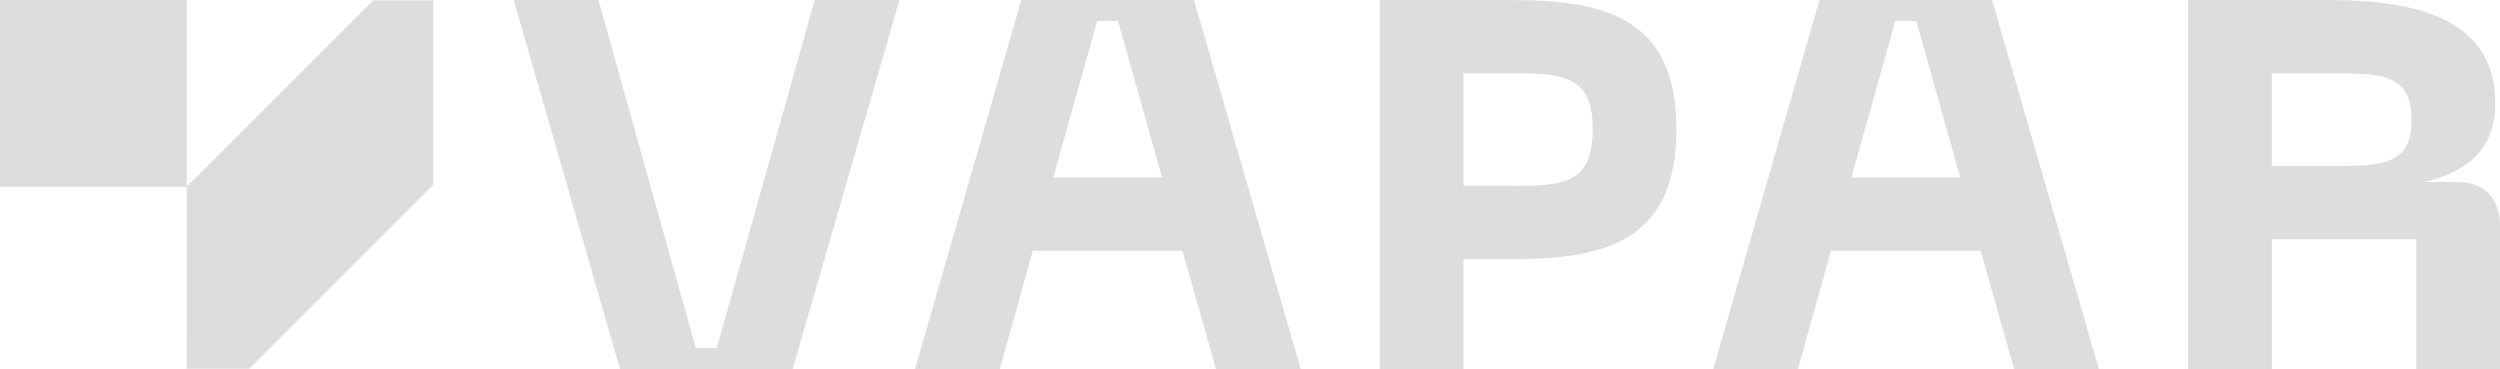
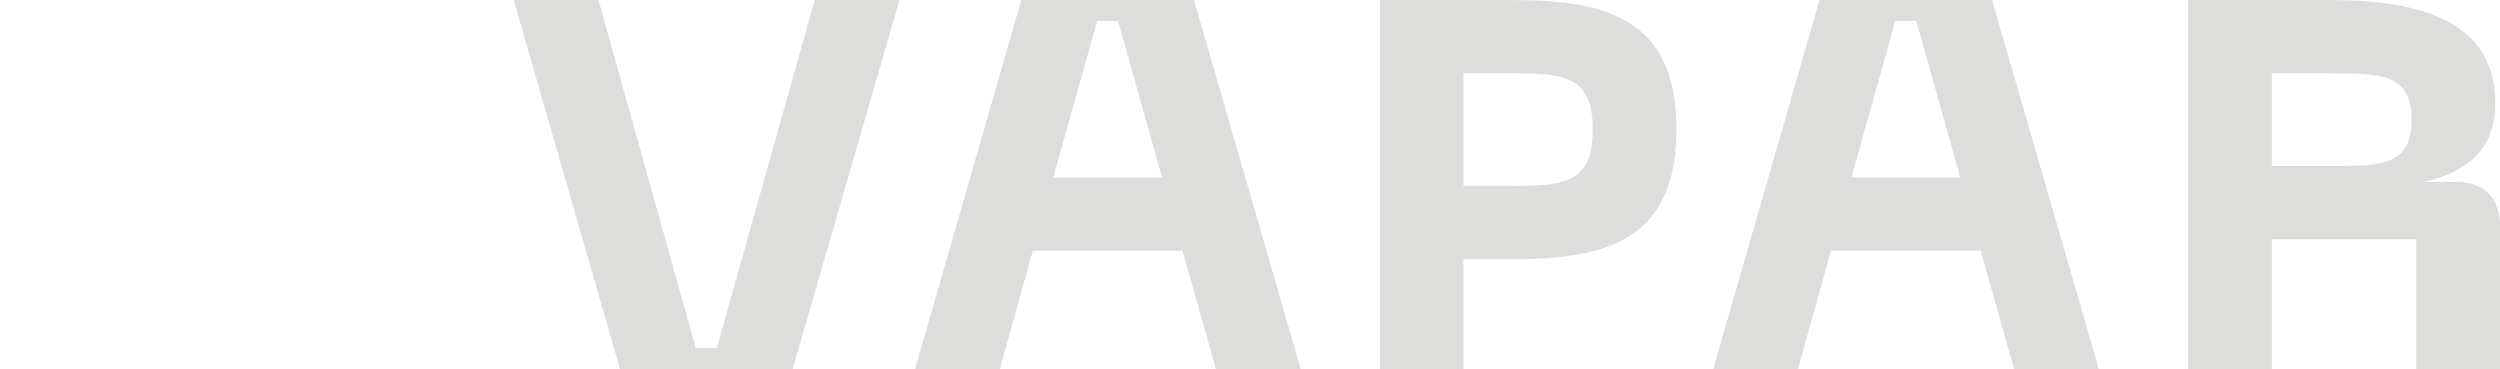
<svg xmlns="http://www.w3.org/2000/svg" id="Group_1471" data-name="Group 1471" width="215.348" height="31.787" viewBox="0 0 215.348 31.787">
  <path id="Path_1626" data-name="Path 1626" d="M413.579 398.286h-1.806l-8.383-29.978h-7.3l9.154 31.78h14.872l9.2-31.78h-7.3z" transform="translate(-351.838 -368.301)" fill="#dddddc" />
  <path id="Path_1627" data-name="Path 1627" d="M476.641 368.309l-9.147 31.779h7.3l2.841-10.187h12.894l2.885 10.187h7.3l-9.194-31.779zm2.753 15.281l3.788-13.478h1.8l3.784 13.478z" transform="translate(-388.67 -368.302)" fill="#dddddc" />
  <path id="Path_1628" data-name="Path 1628" d="M561.558 368.309h-11.4v31.78h7.212v-9.466h4.192c8.023 0 14.153-1.533 14.153-11.18 0-9.6-6.129-11.134-14.153-11.134m.451 16h-4.643v-9.689h4.643c4.283 0 6.493.452 6.493 4.823 0 4.419-2.209 4.869-6.493 4.869" transform="translate(-431.307 -368.302)" fill="#dddddc" />
  <path id="Path_1629" data-name="Path 1629" d="M618.639 368.309l-9.154 31.779h7.3l2.845-10.188h12.89l2.885 10.187h7.3l-9.2-31.779zm2.749 15.281l3.784-13.478h1.806l3.787 13.478z" transform="translate(-461.91 -368.302)" fill="#dddddc" />
  <path id="Path_1630" data-name="Path 1630" d="M717.005 383.974h-2.713c3.2-.716 6.138-2.429 6.138-6.785 0-7.123-6.577-8.881-14.153-8.881h-12.3v31.78h7.209v-11.18h12.442v11.18h7.212V387.8c0-2.48-1.354-3.83-3.832-3.83m-15.825-1.37v-7.98h5.094c4.283 0 6.944 0 6.944 4.012 0 3.968-2.661 3.968-6.944 3.968z" transform="translate(-505.489 -368.302)" fill="#dddddc" />
-   <path id="Path_1631" data-name="Path 1631" d="M337.92 384.4l16.059-16.059h5.167v15.9l-15.846 15.84h-5.386z" transform="translate(-321.833 -368.316)" fill="#dddddc" />
-   <path id="Rectangle_1316" data-name="Rectangle 1316" fill="#dddddc" d="M0 0h16.084v16.084H0z" />
+   <path id="Rectangle_1316" data-name="Rectangle 1316" fill="#dddddc" d="M0 0v16.084H0z" />
</svg>